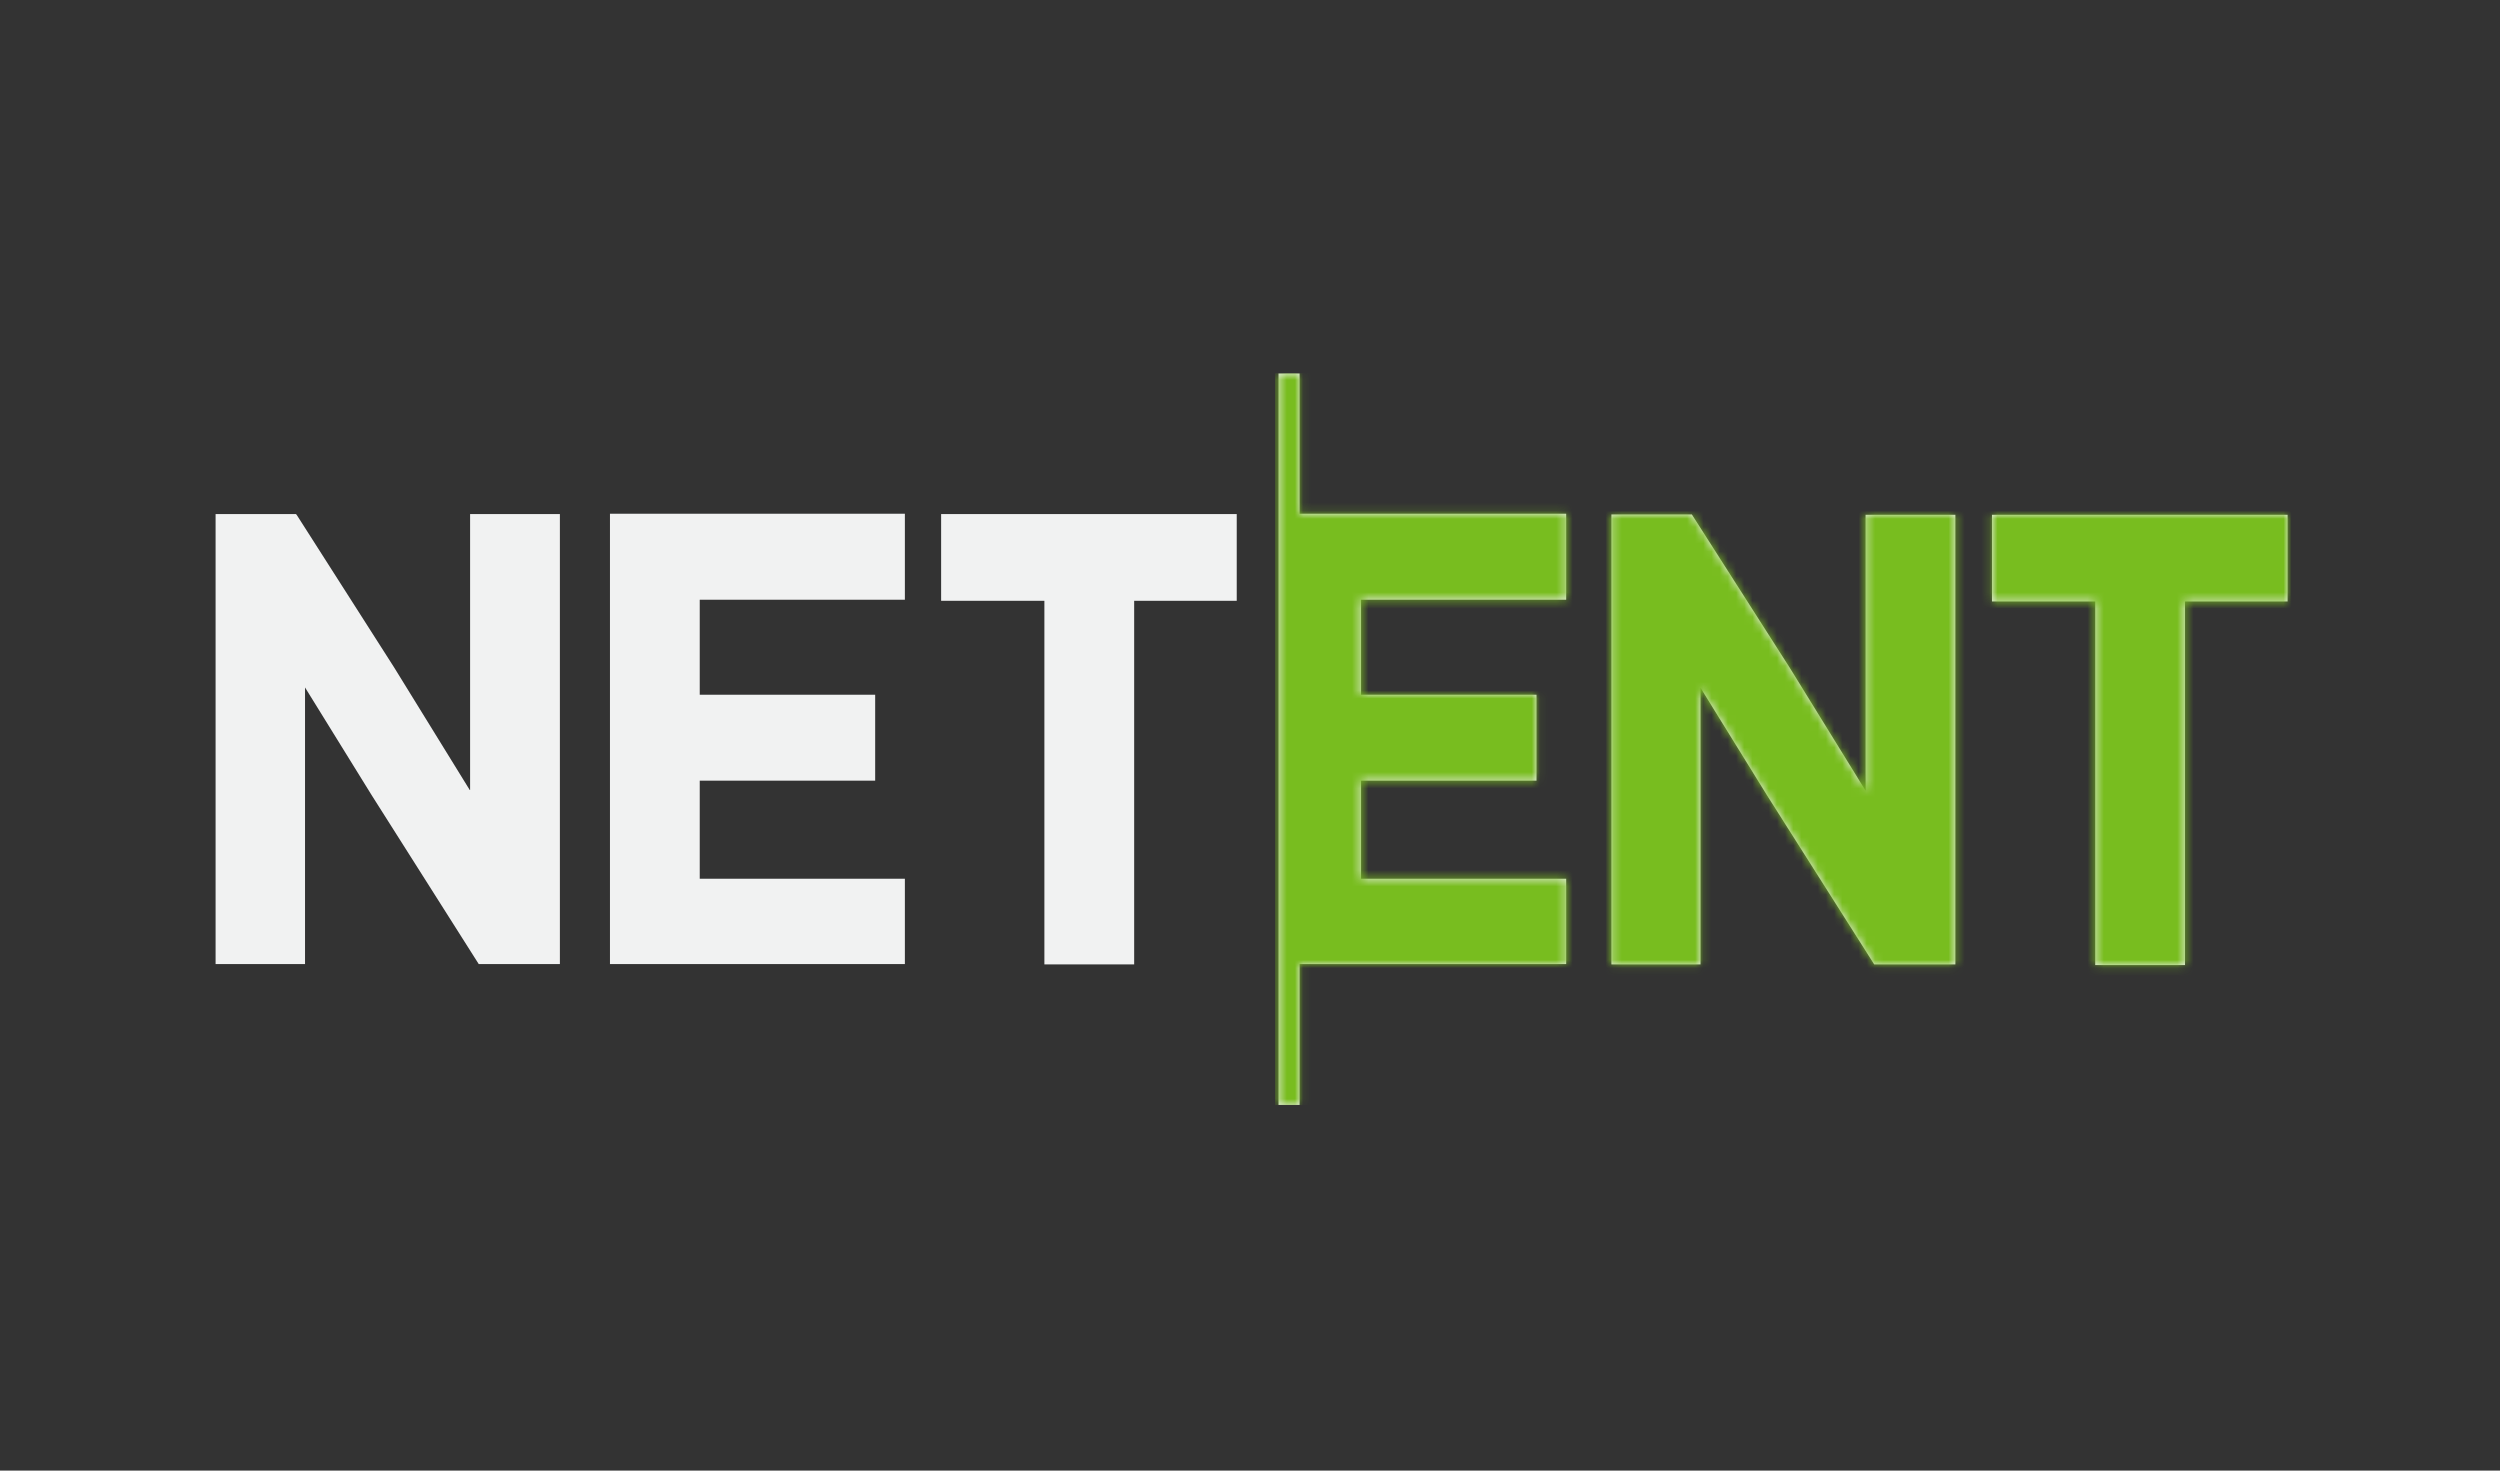
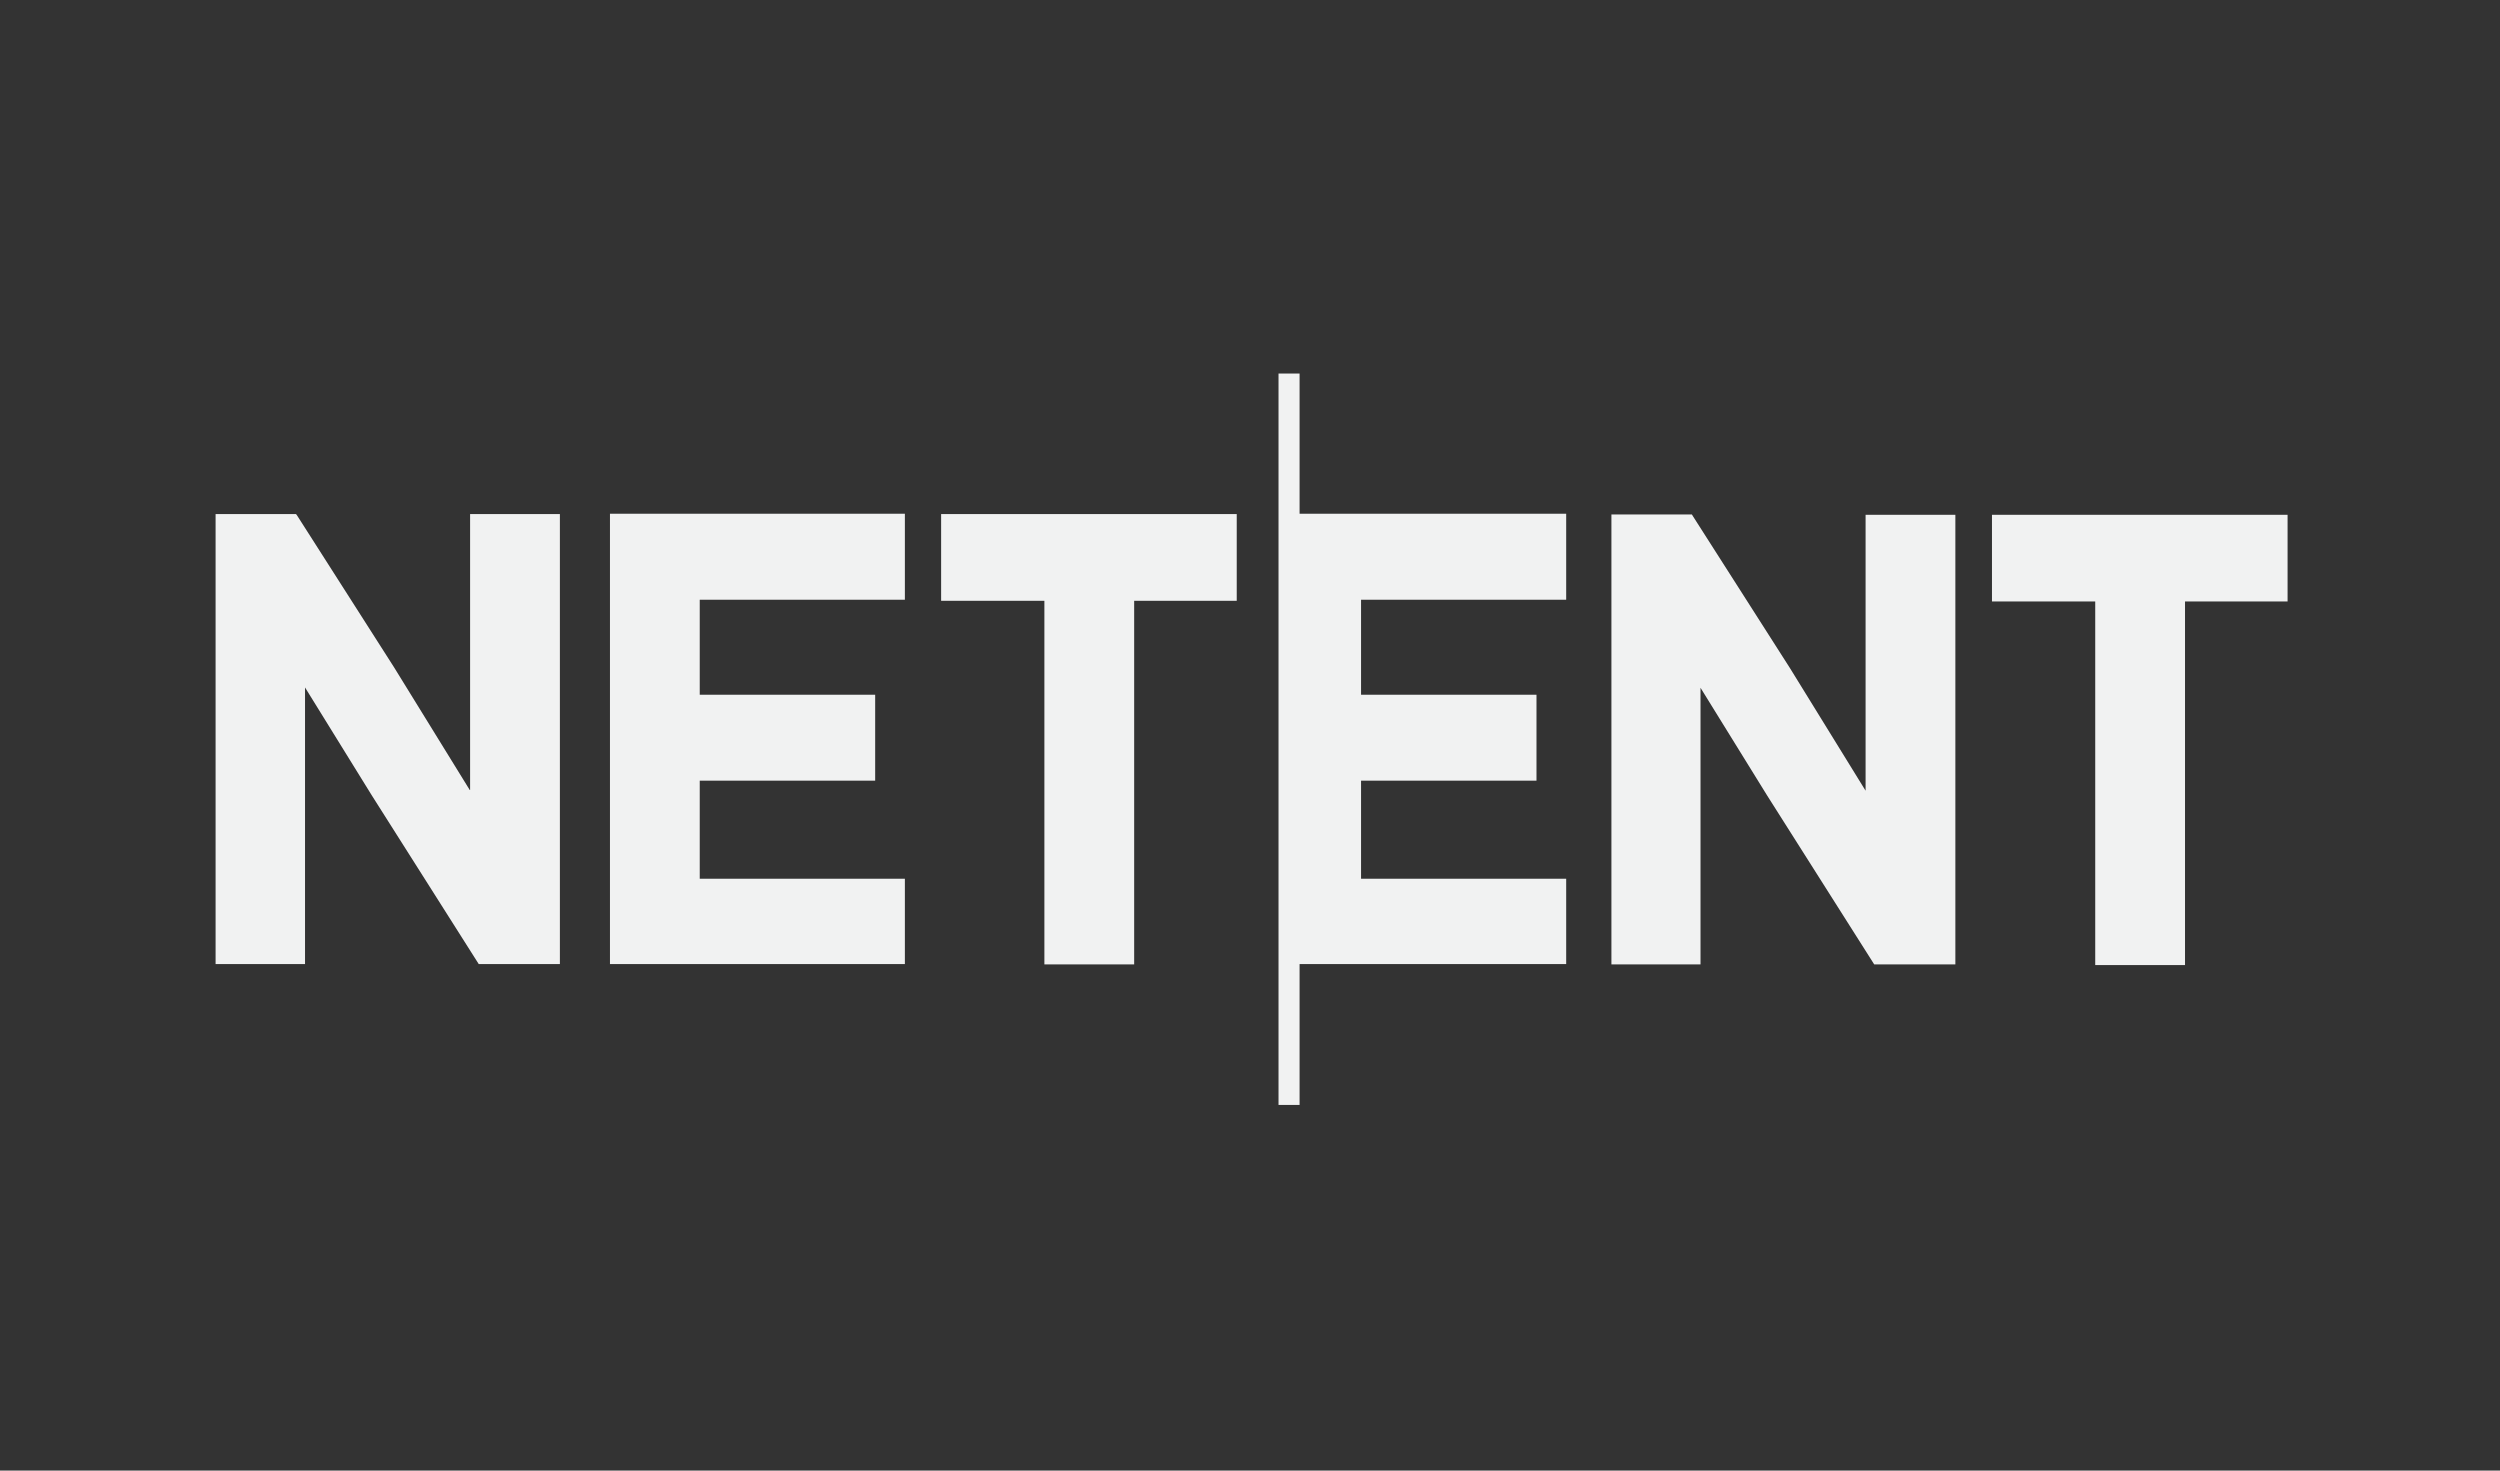
<svg xmlns="http://www.w3.org/2000/svg" width="306" height="180" viewBox="0 0 306 180" fill="none">
  <rect x="0" y="0" width="306" height="180" fill="#333333" stroke="none" />
  <path d="M159.069 45.722H156.491V135.247H159.069V118.001H191.701V107.561H166.593V95.556H188.066V85.032H166.593V73.408H191.701V62.883H159.069V45.722ZM57.498 96.698L48.241 81.692L36.363 63.094L36.236 62.925H26.388V118.001H37.335V84.144L45.493 97.332L58.596 118.001H68.53V62.925H57.54V96.698H57.498ZM74.659 118.001H110.756V107.561H85.648V95.556H107.121V85.032H85.648V73.408H110.756V62.883H74.659V118.001ZM115.194 73.534H127.833V118.043H138.822V73.534H151.376V62.925H115.194V73.534ZM228.348 96.782L219.091 81.777L207.213 63.179L207.086 62.967H197.238V118.043H208.143V84.186L216.301 97.374L229.404 118.043H239.337V63.01H228.348V96.782ZM243.818 63.01V73.619H256.456V118.128H267.446V73.619H280V63.01H243.818Z" fill="#F1F2F2" />
  <mask id="mask0_3198_3034" style="mask-type:alpha" maskUnits="userSpaceOnUse" x="26" y="45" width="254" height="91">
-     <path fill-rule="evenodd" clip-rule="evenodd" d="M156.491 45.722H159.069V62.883H191.701V73.408H166.593V85.032H188.066V95.556H166.593V107.561H191.701V118.001H159.069V135.247H156.491V45.722ZM48.241 81.692L57.498 96.698H57.54V62.925H68.53V118.001H58.596L45.493 97.332L37.335 84.144V118.001H26.388V62.925H36.236L36.363 63.094L48.241 81.692ZM127.833 73.534H115.194V62.925H151.376V73.534H138.822V118.043H127.833V73.534ZM219.091 81.777L228.348 96.782V63.01H239.337V118.043H229.404L216.301 97.374L208.143 84.186V118.043H197.238V62.967H207.086L207.213 63.179L219.091 81.777ZM243.818 73.619V63.01H280V73.619H267.446V118.128H256.456V73.619H243.818Z" fill="white" />
-     <path d="M74.659 118.001H110.756V107.561H85.648V95.556H107.121V85.032H85.648V73.408H110.756V62.883H74.659V118.001Z" fill="white" />
-   </mask>
+     </mask>
  <g mask="url(#mask0_3198_3034)">
    <rect x="156.071" y="45.681" width="124.709" height="89.58" fill="#78BD1F" />
  </g>
</svg>